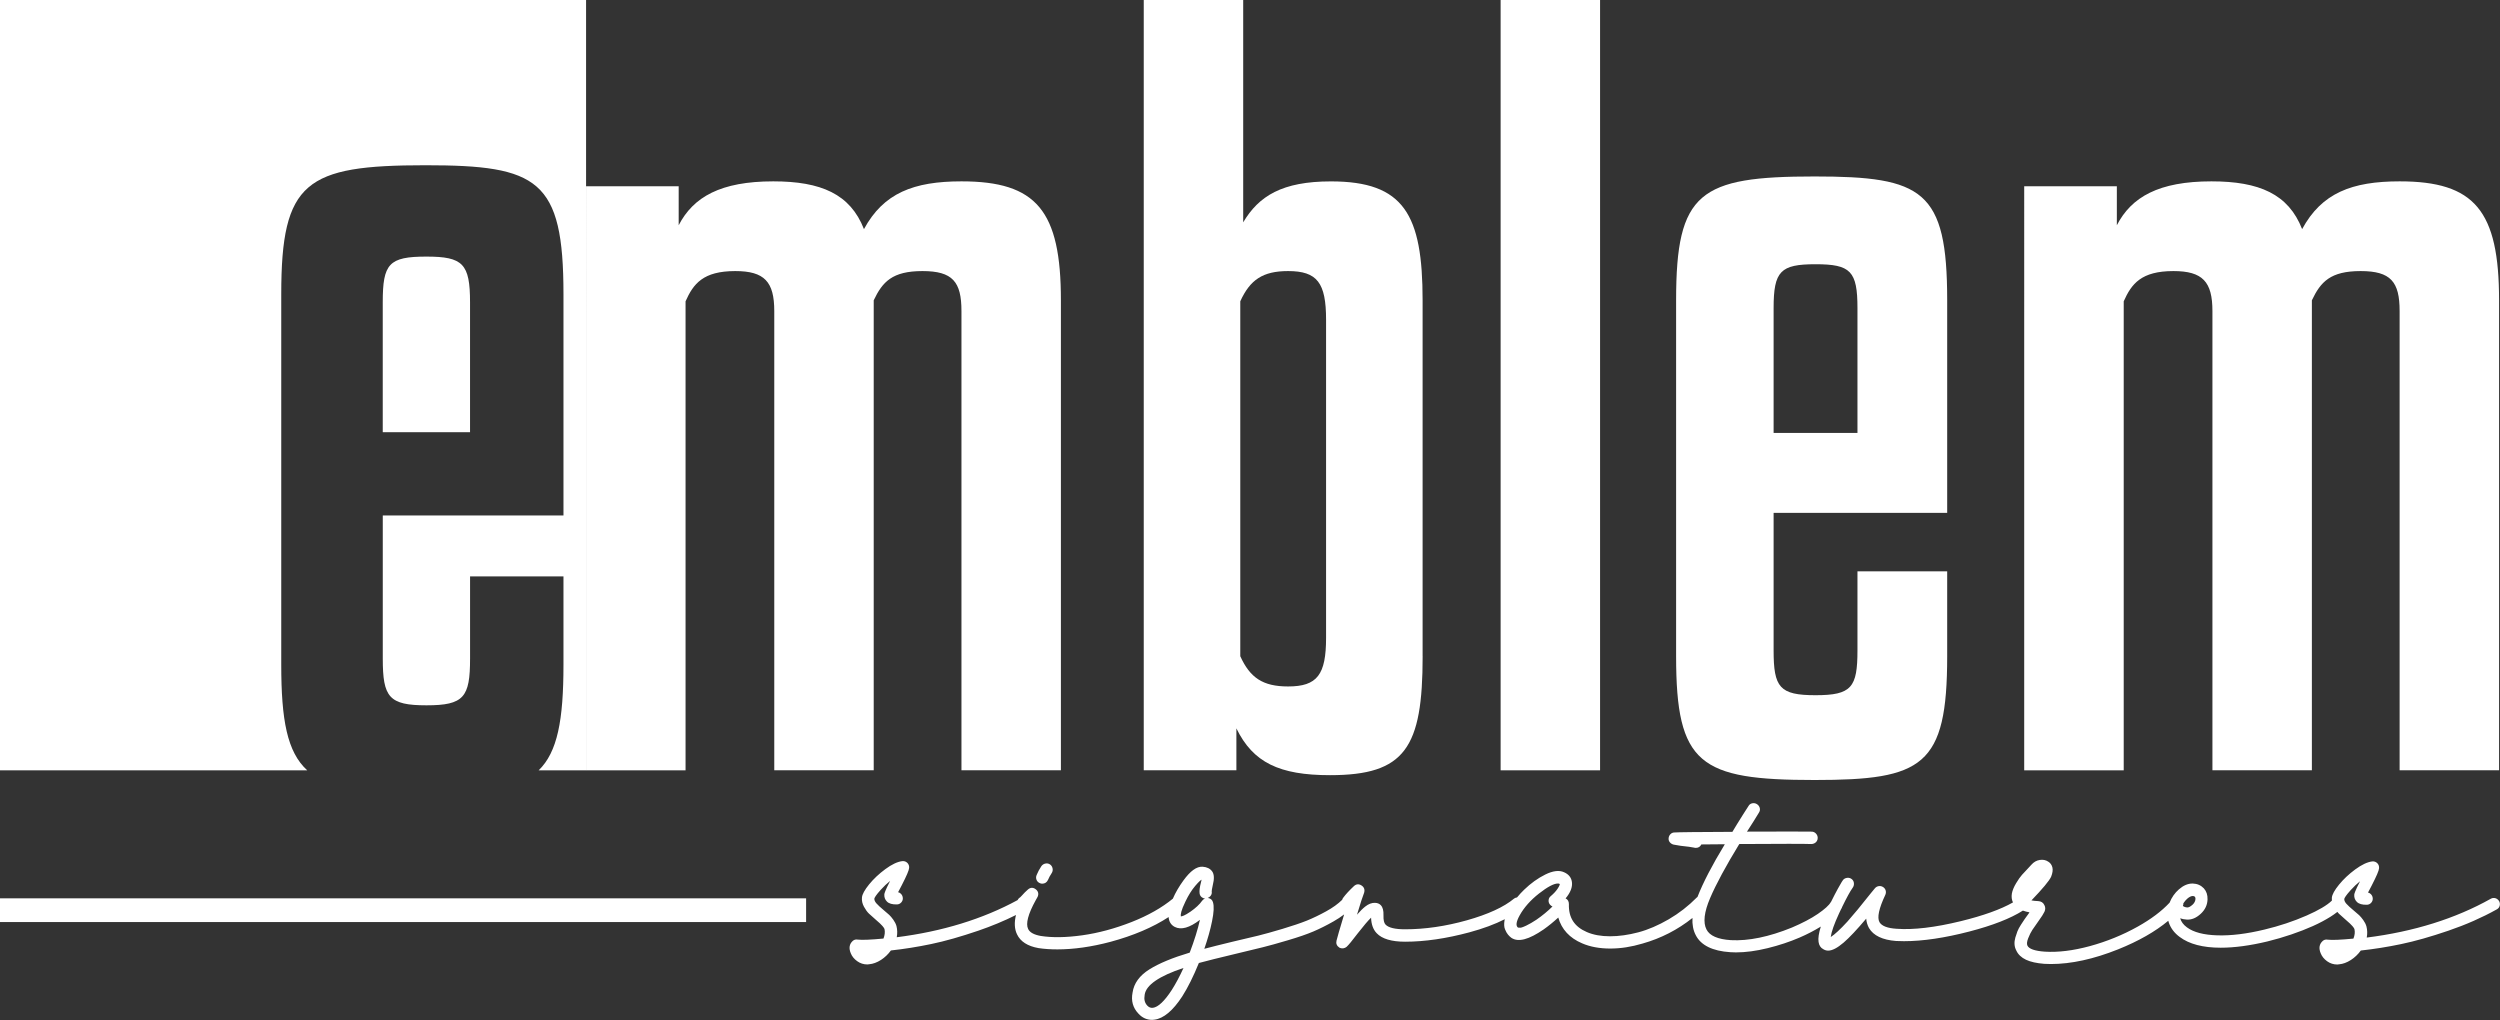
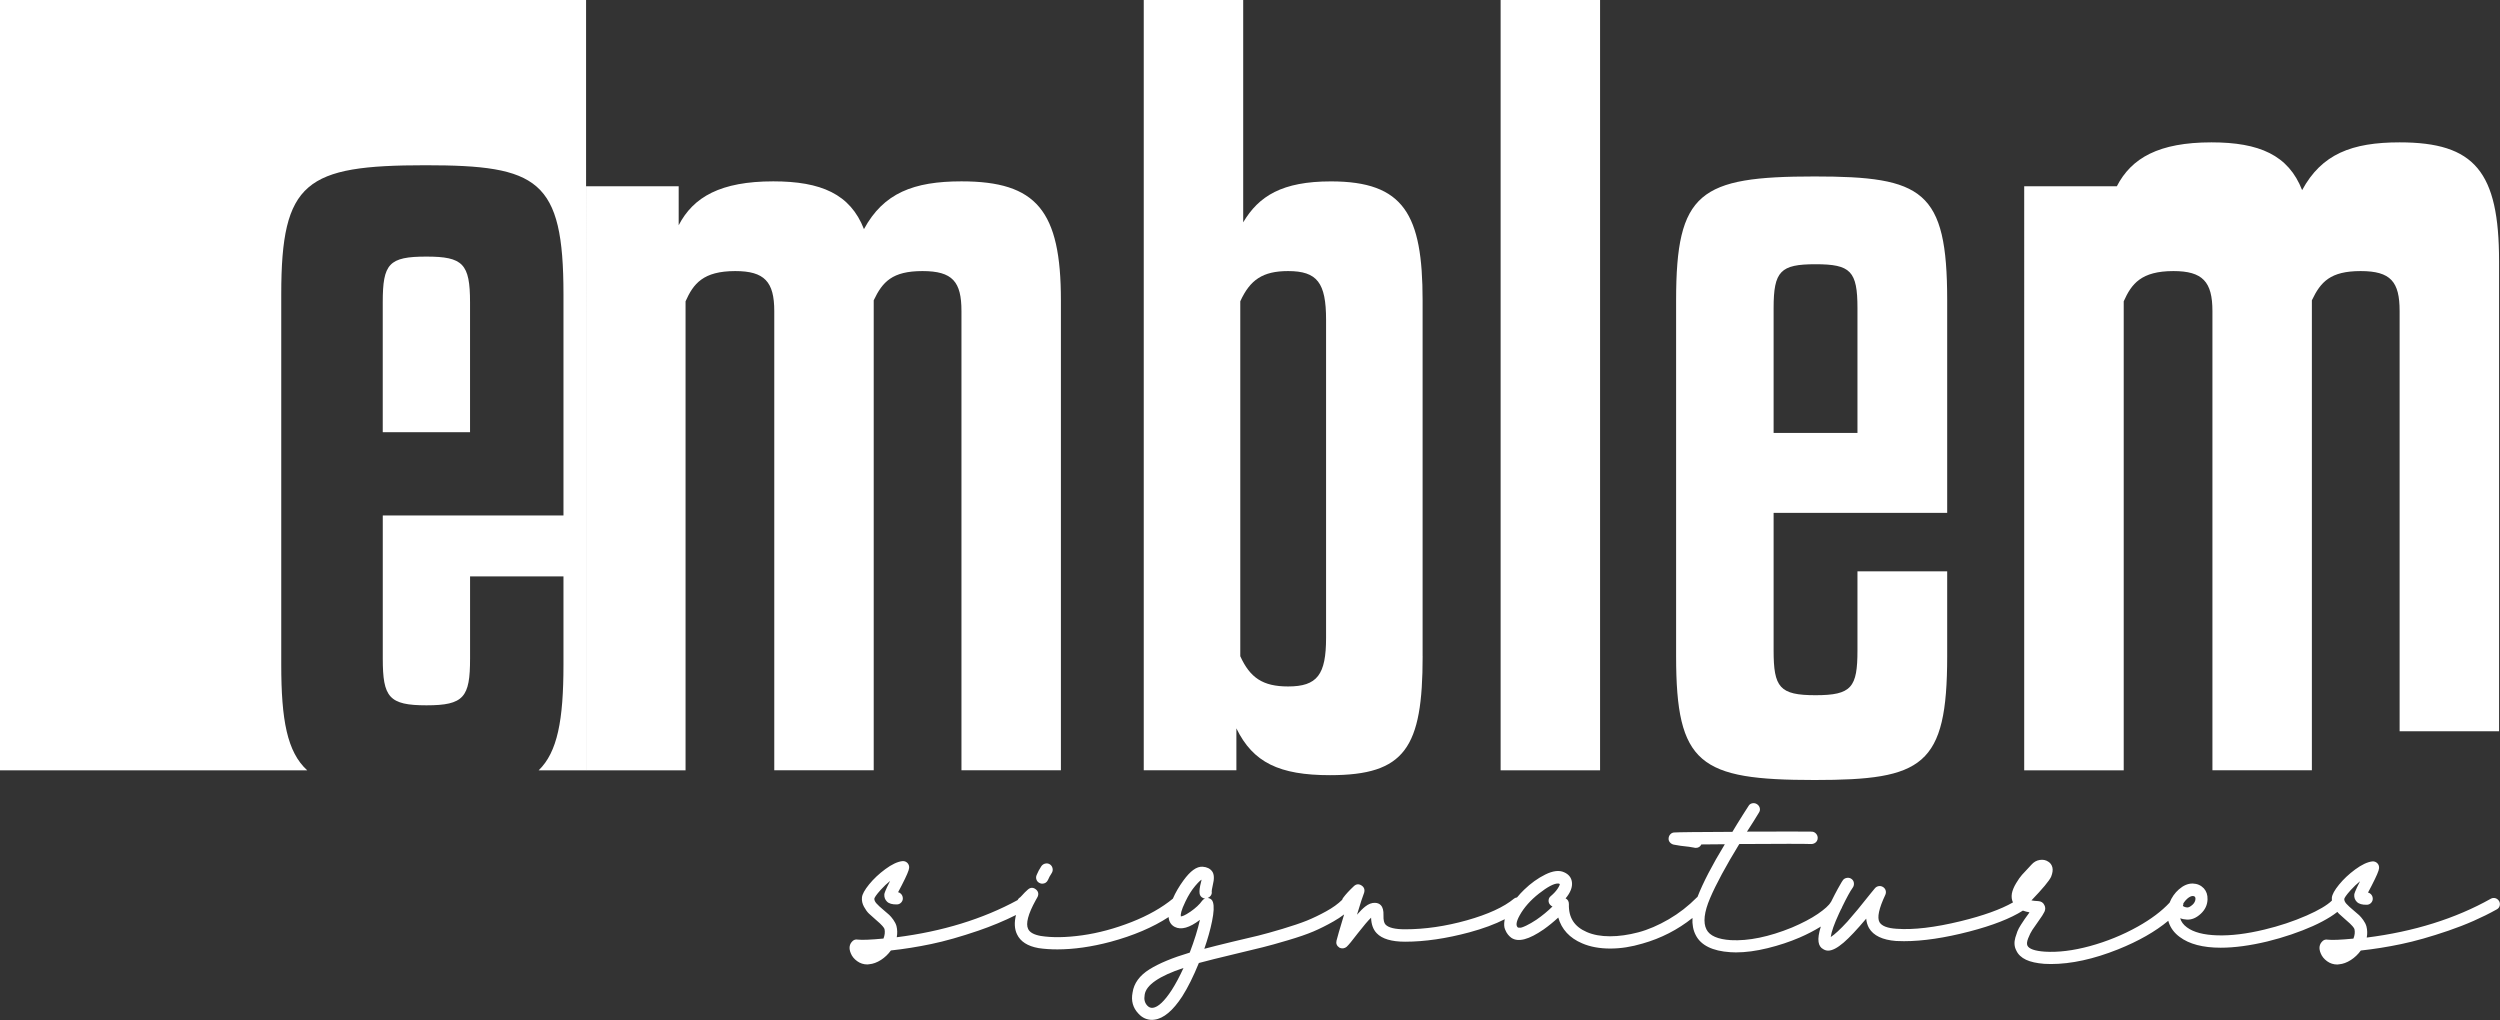
<svg xmlns="http://www.w3.org/2000/svg" viewBox="0 0 720 293.82" data-sanitized-data-name="Calque 2" data-name="Calque 2" id="Calque_2">
  <rect x="0" y="0" width="720" height="293.82" fill="#333333" stroke="none" />
  <defs>
    <style>
      .cls-1 {
        fill: #fff;
        stroke-width: 0px;
      }
    </style>
  </defs>
  <g data-sanitized-data-name="Calque 1" data-name="Calque 1" id="Calque_1-2">
    <g>
      <path d="M197.42,221.85h-28.64V53.64h26.68v11.23c4.21-8.14,12.08-12.64,27.24-12.64,13.76,0,22.18,3.65,26.12,13.76,5.62-10.39,14.32-13.76,28.08-13.76,21.62,0,28.64,8.42,28.64,34.26v135.35h-28.64V89.58c0-8.43-2.53-11.51-11.23-11.51s-11.51,3.09-14.04,8.42v135.35h-28.64V89.58c0-8.43-2.81-11.51-11.23-11.51-9.27,0-12.07,3.65-14.32,8.71v135.07Z" class="cls-1" />
      <path d="M409.72,188.99c0,26.4-5.05,34.26-26.68,34.26-14.6,0-22.18-3.65-26.96-13.48v12.07h-26.68V0h28.64v64.03c4.49-7.58,11.23-11.79,25.27-11.79,21.06,0,26.4,9.55,26.4,34.26v102.5ZM357.2,188.99c2.81,6.18,6.46,8.71,13.76,8.71,8.42,0,10.95-3.37,10.95-14.04v-91.55c0-10.67-2.53-14.04-10.95-14.04-7.3,0-10.95,2.53-13.76,8.71v102.22Z" class="cls-1" />
      <path d="M460.82,221.85h-28.64V0h28.64v221.85Z" class="cls-1" />
      <path d="M510.8,147.71v39.59c0,10.67,1.69,12.92,12.08,12.92s12.07-2.25,12.07-12.92v-22.75h25.84v24.43c0,31.73-7.02,35.66-38.19,35.66-33.14,0-39.88-4.49-39.88-35.66v-102.5c0-31.17,6.74-35.66,39.88-35.66,31.17,0,38.19,3.93,38.19,35.66v61.22h-49.99ZM510.8,124.68h24.15v-35.94c0-10.67-1.97-12.64-12.07-12.64s-12.08,1.97-12.08,12.64v35.94Z" class="cls-1" />
-       <path d="M611.61,221.85h-28.64V53.64h26.68v11.23c4.21-8.14,12.08-12.64,27.24-12.64,13.76,0,22.18,3.65,26.12,13.76,5.62-10.39,14.32-13.76,28.08-13.76,21.62,0,28.64,8.42,28.64,34.26v135.35h-28.64V89.58c0-8.43-2.53-11.51-11.23-11.51s-11.51,3.09-14.04,8.42v135.35h-28.64V89.58c0-8.43-2.81-11.51-11.23-11.51-9.27,0-12.07,3.65-14.32,8.71v135.07Z" class="cls-1" />
-       <rect height="6.83" width="232.16" y="258.72" x="0" class="cls-1" />
+       <path d="M611.61,221.85h-28.64V53.64h26.68c4.21-8.14,12.08-12.64,27.24-12.64,13.76,0,22.18,3.65,26.12,13.76,5.62-10.39,14.32-13.76,28.08-13.76,21.62,0,28.64,8.42,28.64,34.26v135.35h-28.64V89.58c0-8.43-2.53-11.51-11.23-11.51s-11.51,3.09-14.04,8.42v135.35h-28.64V89.58c0-8.43-2.81-11.51-11.23-11.51-9.27,0-12.07,3.65-14.32,8.71v135.07Z" class="cls-1" />
      <g>
        <path d="M299.49,254.35c.2.1.42.15.67.15.76,0,1.34-.38,1.67-1.1.24-.6.61-1.27,1.09-2,.24-.39.32-.83.22-1.31-.1-.48-.34-.86-.73-1.13-.39-.27-.84-.36-1.32-.26-.48.09-.86.34-1.16.73-.58.87-1.05,1.75-1.38,2.58-.19.44-.21.89-.04,1.35.17.46.5.79.98.99Z" class="cls-1" />
        <path d="M719.76,259.56h0c-.24-.43-.6-.72-1.05-.87-.46-.15-.92-.1-1.36.15-10.18,5.72-22.2,9.48-35.73,11.18.21-1.1.18-2.18-.09-3.23-.17-.6-.48-1.21-.91-1.81-.42-.58-.82-1.06-1.18-1.4-.35-.33-.87-.78-1.59-1.37-.94-.78-1.65-1.43-2.11-1.95-.42-.48-.62-.95-.59-1.37.08-.31.46-1,1.86-2.55.86-.95,1.76-1.8,2.68-2.54-1.43,2.8-1.64,3.56-1.67,3.89-.05.82.21,1.52.76,2.06.59.59,1.55.85,2.85.82.49,0,.91-.19,1.25-.55.34-.36.5-.8.47-1.28-.02-.48-.21-.89-.54-1.23-.24-.23-.51-.39-.82-.46.25-.47.6-1.14,1.05-2,1.39-2.7,2.09-4.33,2.13-4.99.05-.58-.12-1.07-.51-1.46-.39-.38-.86-.56-1.46-.51-1.4.17-3.05.95-4.9,2.31-1.83,1.35-3.39,2.82-4.66,4.38-1.3,1.6-1.98,2.84-2.07,3.77-.02.26-.02.53.01.83-1.37,1.33-3.81,2.78-7.28,4.3-3.76,1.65-7.84,3.01-12.15,4.04-5.08,1.23-9.63,1.79-13.58,1.66-3.91-.12-6.84-.89-8.73-2.3-1.01-.74-1.66-1.61-1.95-2.61.57.21,1.2.33,1.9.37,1.4.09,2.75-.48,4.04-1.68,1.25-1.16,1.9-2.56,1.94-4.15.04-1.26-.31-2.33-1.07-3.17-.83-.87-1.89-1.34-3.16-1.38-.05,0-.09,0-.14,0-1.3,0-2.6.56-3.88,1.68-1.18,1.03-2.08,2.32-2.68,3.83-2.27,2.44-5.35,4.76-9.18,6.9-4.31,2.41-8.94,4.29-13.77,5.61-4.82,1.31-9.18,1.84-12.97,1.6-2.89-.2-4.59-.79-5.03-1.76-.21-.46-.14-1.16.22-2.08.38-.97.79-1.79,1.21-2.43.42-.65,1.01-1.5,1.76-2.53.89-1.22,1.45-2.11,1.73-2.71.3-.66.29-1.3-.03-1.9-.33-.71-.93-1.1-1.78-1.15-.74-.03-1.4-.1-1.95-.2,3.22-3.36,5.08-5.58,5.66-6.79.43-1.08.56-1.99.38-2.7-.18-.73-.57-1.28-1.16-1.65-.72-.49-1.55-.66-2.49-.51-.93.15-1.73.61-2.4,1.37-.11.15-.34.39-.72.78-.84.89-1.49,1.59-1.99,2.14-.51.57-1.08,1.38-1.7,2.42-.63,1.05-1.04,2.04-1.21,2.94-.16.94-.06,1.81.31,2.58-3.5,2-8.56,3.82-15.03,5.4-7.45,1.82-13.67,2.55-18.49,2.19-2.62-.16-4.27-.8-4.92-1.9-.73-1.32-.17-3.96,1.68-7.87.19-.43.22-.86.1-1.27-.12-.41-.38-.75-.77-.99-.39-.24-.81-.33-1.24-.25-.44.07-.8.28-1.1.63-.12.16-.51.63-1.17,1.42-2.76,3.5-5.03,6.24-6.73,8.15-2.07,2.26-3.69,3.75-4.81,4.46.19-1.48.99-3.77,2.41-6.83.21-.45.42-.88.6-1.27.01-.02.03-.05.05-.07.03-.04.06-.08.09-.13.05-.09.07-.17.09-.23v-.04c1.33-2.74,2.35-4.61,3.05-5.58.29-.38.42-.81.39-1.29-.02-.49-.22-.9-.59-1.21-.37-.31-.8-.45-1.32-.4-.5.05-.91.25-1.2.59-.14.17-.45.61-1.52,2.55-.56,1.02-1.21,2.26-1.95,3.76l-.09.11c-.51.91-1.77,2.04-3.72,3.38-1.98,1.35-4.5,2.67-7.47,3.93-6.62,2.7-12.54,3.9-17.58,3.63-3.76-.24-6.12-1.27-7.02-3.07-1.03-1.98-.68-5.01,1.03-9.02,1.73-4.05,4.56-9.29,8.41-15.59,12.02-.08,19-.08,20.77,0,.29,0,.58-.07.86-.21.29-.14.52-.35.7-.62.17-.27.26-.58.26-.92,0-.48-.17-.91-.51-1.27-.34-.36-.76-.55-1.24-.55-1.62-.04-7.88-.04-18.62,0,.51-.76,1.16-1.78,1.95-3.05l1.48-2.41c.29-.43.37-.89.25-1.36-.12-.46-.39-.82-.8-1.09-.41-.27-.86-.35-1.35-.26-.49.1-.87.37-1.1.8l-1.55,2.42c-1.34,2.13-2.38,3.81-3.08,5.01-10.01.04-15.63.1-16.68.18-.44,0-.83.16-1.15.48-.31.31-.5.7-.54,1.15-.05.47.08.88.37,1.22.29.33.65.55,1.08.65,1.24.25,2.73.46,4.41.62,1.05.16,1.37.22,1.44.24.15.05.33.08.52.08.75,0,1.3-.34,1.6-.99,2-.04,4.28-.06,6.77-.06-3.65,6-6.3,11.11-7.88,15.19-.06.03-.12.07-.18.13-2.41,2.45-5.14,4.57-8.11,6.3-2.98,1.73-5.92,3-8.75,3.75-2.84.75-5.59,1.14-8.16,1.14s-4.82-.41-6.67-1.22c-3.59-1.54-5.28-4.16-5.16-8.05,0-.79-.33-1.35-.95-1.64,1.41-1.68,2.02-3.27,1.82-4.72-.18-1.29-.94-2.24-2.26-2.81-1.39-.65-3.21-.43-5.4.65-2.15,1.06-4.2,2.54-6.1,4.38-.71.68-1.38,1.41-2.05,2.22-.32.04-.6.15-.84.33-2.93,2.44-7.51,4.54-13.61,6.26-6.11,1.72-12.1,2.59-17.78,2.59-2.88,0-4.77-.45-5.63-1.35-.44-.44-.64-1.33-.6-2.65.05-1.38-.2-2.34-.77-2.94-.41-.43-.96-.66-1.66-.68-.9-.05-1.89.32-2.84,1.08-.7.55-1.49,1.34-2.36,2.34.99-3.29,1.67-5.4,2.04-6.29.28-.9.03-1.63-.73-2.13-.76-.5-1.52-.44-2.19.18-1.35,1.27-2.36,2.36-3.05,3.3-.15.18-.27.38-.34.65-1.18,1.16-2.72,2.28-4.6,3.31-1.92,1.06-3.8,1.96-5.57,2.68-1.79.72-4.16,1.52-7.03,2.38-2.9.86-5.24,1.52-6.95,1.94-1.75.44-4.24,1.03-7.43,1.76-3.63.88-6.3,1.55-8.12,2.04.99-2.87,1.74-5.52,2.22-7.91.53-2.58.62-4.39.27-5.51-.19-.67-.68-1.09-1.39-1.21-.04,0-.07-.01-.11-.02.31-.11.58-.3.8-.57.32-.39.43-.84.34-1.28,0-.21.05-.7.3-1.79.48-1.87.42-3.18-.17-4-.58-.81-1.5-1.26-2.74-1.35-1.74-.1-3.54,1.21-5.55,3.98-1.26,1.73-2.28,3.48-3.03,5.22-3.14,2.59-7.14,4.86-11.89,6.73-4.79,1.88-9.57,3.17-14.2,3.82-4.63.65-8.66.71-11.95.19-1.96-.35-3.19-1.03-3.64-2.02-.74-1.52-.01-4.29,2.16-8.23.29-.5.48-.84.57-1.02.38-.85.19-1.61-.55-2.18-.74-.57-1.51-.55-2.23.07-.58.49-1.19,1.11-1.82,1.82-.34.4-.52.52-.64.58-.22.16-.38.37-.52.65-10.01,5.45-21.71,9.05-34.81,10.7.21-1.1.18-2.18-.08-3.23-.17-.6-.48-1.21-.91-1.81-.42-.59-.82-1.06-1.18-1.4-.35-.33-.87-.78-1.59-1.37-.93-.77-1.64-1.43-2.1-1.95-.42-.48-.62-.95-.59-1.37.08-.31.46-1,1.86-2.55.86-.95,1.76-1.8,2.68-2.54-1.43,2.8-1.64,3.56-1.67,3.89-.05.82.21,1.51.76,2.06.59.59,1.55.85,2.85.82.49,0,.91-.19,1.25-.55.34-.37.5-.8.47-1.28-.03-.48-.21-.89-.54-1.23-.24-.24-.51-.39-.82-.46.25-.47.6-1.14,1.05-2,1.39-2.7,2.09-4.33,2.13-4.99.05-.57-.13-1.06-.51-1.45-.39-.38-.87-.56-1.46-.51-1.4.17-3.05.95-4.89,2.31-1.83,1.35-3.39,2.82-4.66,4.38-1.3,1.61-1.98,2.84-2.07,3.77-.09.92.11,1.82.59,2.69.47.86.94,1.5,1.41,1.95.46.43,1.13,1.03,1.99,1.78,1.89,1.59,2.41,2.35,2.51,2.7.18.85.08,1.76-.3,2.72-3.67.35-6.17.45-7.44.3-.54-.1-1.01.03-1.41.38-1,.91-1.18,2.11-.56,3.58.35.87.96,1.63,1.83,2.25.87.63,1.86.95,2.94.95.18,0,.37-.02.52-.06,1.11-.09,2.26-.51,3.41-1.25,1.1-.71,2.06-1.63,2.85-2.72,3.79-.41,7.69-1.03,11.6-1.85,3.95-.82,8.52-2.12,13.59-3.85,3.79-1.3,7.43-2.81,10.83-4.51-.53,2.18-.43,4.04.29,5.54.98,2.1,3.07,3.44,6.21,3.99,1.62.25,3.44.37,5.43.37,4.71,0,9.85-.73,15.3-2.18,6.55-1.77,12.18-4.16,16.73-7.13.1,1.33.7,2.29,1.77,2.84,1.83.94,4.27.25,7.25-2.04-.62,2.78-1.61,5.95-2.94,9.44-4.93,1.47-8.84,3.09-11.6,4.82-2.84,1.77-4.48,4.02-4.86,6.68-.47,2.35.09,4.39,1.67,6.05,1.08,1.21,2.42,1.82,3.98,1.82.22,0,.44-.02.65-.06,2.63-.34,5.32-2.59,7.99-6.68,1.64-2.58,3.25-5.82,4.8-9.64,2.26-.61,5.8-1.5,10.51-2.62,3.47-.83,6.11-1.47,7.93-1.92,1.81-.45,4.19-1.11,7.25-2.02,3.02-.89,5.47-1.74,7.3-2.52,1.85-.79,3.79-1.76,5.78-2.89,1.11-.63,2.14-1.31,3.07-2.02-1.3,4.32-2.03,6.8-2.2,7.58-.19.81.08,1.48.82,1.98.76.38,1.55.24,2.1-.23.59-.55,1.63-1.81,3.19-3.87,1.71-2.19,3-3.71,3.85-4.52.06,1.92.6,3.42,1.62,4.48,1.53,1.62,4.29,2.44,8.18,2.44,5.64,0,11.87-.91,18.51-2.7,3.95-1.07,7.38-2.34,10.2-3.78-.03.13-.06.26-.08.37-.17,1.02-.13,1.87.14,2.53.26.65.54,1.15.85,1.52.3.36.62.68.99.95,1.98,1.32,5.01.52,9.28-2.42,1.45-1.03,2.87-2.18,4.22-3.43.96,3.39,3.26,5.89,6.85,7.42,2.29,1,5.02,1.51,8.09,1.51s6.11-.48,9.3-1.43c5.32-1.5,10.16-3.98,14.41-7.38-.11,1.89.21,3.55.94,4.95,1.48,2.92,4.83,4.58,9.94,4.91.51.04,1.06.06,1.63.06,2.77,0,5.85-.41,9.13-1.22,3.27-.8,6.37-1.83,9.2-3.05,2.2-.95,4.25-2.01,6.12-3.17-.59,1.91-.81,3.39-.65,4.41.13.99.6,1.71,1.37,2.11.45.27.92.41,1.38.41,1.19,0,2.65-.76,4.48-2.32,1.66-1.43,3.84-3.75,6.49-6.89.09,1,.36,1.91.81,2.71,1.28,2.17,3.89,3.42,7.77,3.72.76.04,1.54.06,2.3.06,5.4,0,11.75-.94,18.85-2.79,6.69-1.74,11.87-3.77,15.4-6.02.57.21,1.2.38,1.89.5-.07.1-.14.21-.21.33-.5.66-.88,1.19-1.15,1.59-.27.39-.63.94-1.09,1.65-.46.71-.8,1.35-1.02,1.91-.22.57-.42,1.17-.6,1.79-.19.67-.27,1.32-.23,1.95.04.63.22,1.24.52,1.8.52,1.13,1.46,2.01,2.79,2.64,1.3.61,3.06,1,5.23,1.17.64.04,1.29.06,1.94.06,5.83,0,12.33-1.42,19.35-4.23,5.88-2.36,10.74-5.13,14.45-8.23.03.13.06.26.11.39.55,1.7,1.63,3.14,3.19,4.28,2.72,2.05,6.68,3.09,11.8,3.09,3.96,0,8.47-.61,13.43-1.8,2.34-.57,4.67-1.26,6.92-2.02,2.23-.76,4.32-1.57,6.21-2.42,1.87-.84,3.56-1.74,5.01-2.65.74-.47,1.42-.94,2.02-1.42.13.17.28.34.43.49.45.43,1.1,1.01,1.99,1.78,1.89,1.59,2.41,2.35,2.51,2.7.19.85.09,1.76-.3,2.72-3.67.35-6.18.46-7.44.3-.54-.1-1.01.03-1.41.38-1,.91-1.19,2.11-.56,3.58.35.87.96,1.62,1.82,2.25.87.63,1.86.95,2.94.95.18,0,.37-.02.52-.06,1.12-.09,2.26-.51,3.41-1.25,1.1-.71,2.06-1.63,2.85-2.72,3.79-.41,7.7-1.03,11.6-1.85,3.95-.82,8.52-2.12,13.59-3.85,5.07-1.73,9.77-3.8,13.97-6.15.44-.24.72-.6.84-1.06.12-.46.06-.91-.18-1.35ZM631.45,260.55c-.57.53-1.07.79-1.47.8-.54-.03-.97-.17-1.31-.44.11-.25.16-.49.14-.76.36-.55.71-.96,1.09-1.3.61-.53,1.15-.8,1.62-.8.29,0,.48.07.61.23.11.11.17.32.17.6-.04.64-.31,1.18-.84,1.68ZM446.66,258.05c-.39.3-.62.69-.66,1.18-.05.48.08.92.4,1.31.2.24.44.42.71.53-1.35,1.34-2.89,2.61-4.58,3.78-1.1.73-2.11,1.32-3,1.74-1.17.55-1.55.6-1.66.59-.26-.02-.48-.03-.68-.03-.69-.51-.54-1.69.46-3.5,1.25-2.27,3.14-4.4,5.59-6.32,2.44-1.91,4.26-2.88,5.44-2.88.14,0,.25.02.31.03.13.07.2.11.23.14,0,.13-.07.48-.61,1.3h0c-.46.7-1.12,1.42-1.95,2.13ZM346.21,259.42c-.72,1.04-1.86,2.1-3.37,3.15-1.67,1.15-2.45,1.36-2.76,1.35-.11-.54.07-1.71,1.33-4.29.85-1.79,1.8-3.3,2.81-4.49,1.06-1.25,1.6-1.67,1.84-1.8-.03.19-.09.46-.2.85-.34,1.33-.47,2.33-.38,3.06.05.49.27.89.66,1.18.27.2.57.32.89.36-.32.11-.59.33-.82.63ZM329.67,286.47c.39-2.77,4.15-5.36,11.18-7.7-1.1,2.42-2.24,4.55-3.38,6.34-2.09,3.21-3.92,4.94-5.44,5.14-.62.07-1.15-.14-1.63-.65-.73-.81-.97-1.79-.74-3.04v-.09Z" class="cls-1" />
      </g>
      <g>
        <path d="M0,0v221.85h88.48c-5.79-5.28-7.48-14.5-7.48-30.42v-106.71c0-32.45,7.02-37.13,41.52-37.13,32.45,0,39.76,4.09,39.76,37.13v63.74h-52.04v41.22c0,11.11,1.76,13.45,12.57,13.45s12.57-2.34,12.57-13.45v-23.68h26.9v25.44c0,15.97-1.72,25.17-7.15,30.42h13.66V0H0Z" class="cls-1" />
        <path d="M122.8,73.9c-10.82,0-12.57,2.05-12.57,13.16v37.42h25.14v-37.42c0-11.11-2.05-13.16-12.57-13.16Z" class="cls-1" />
      </g>
    </g>
  </g>
</svg>